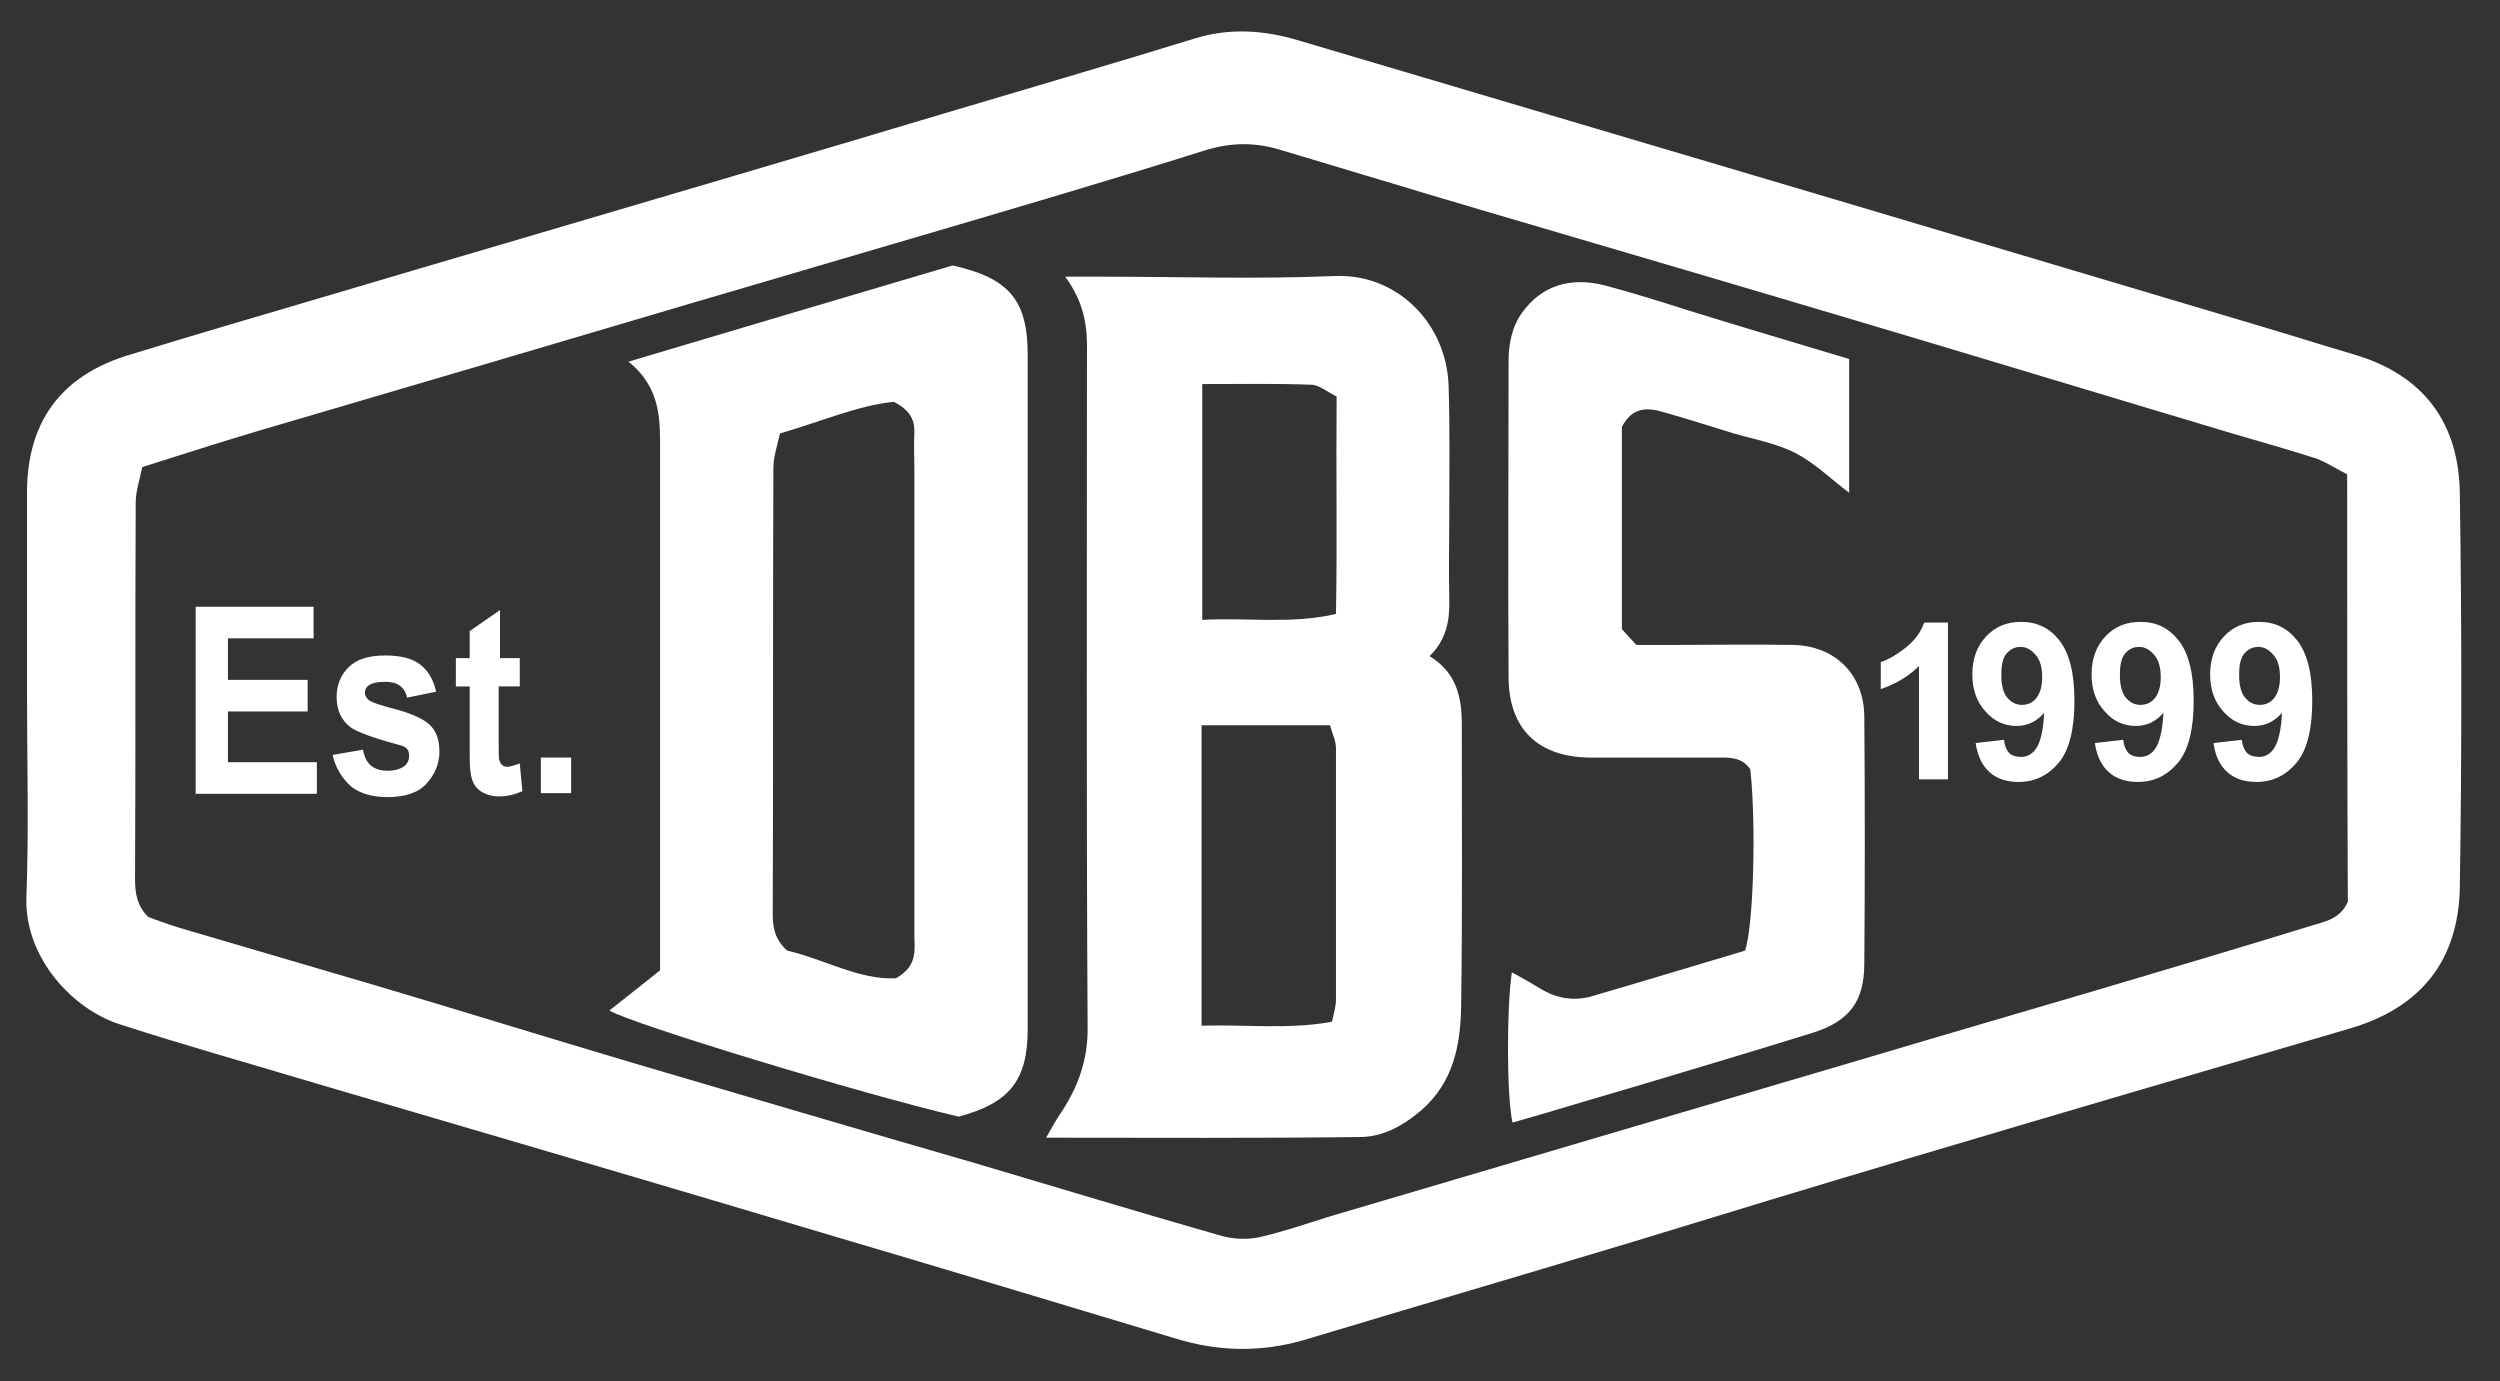
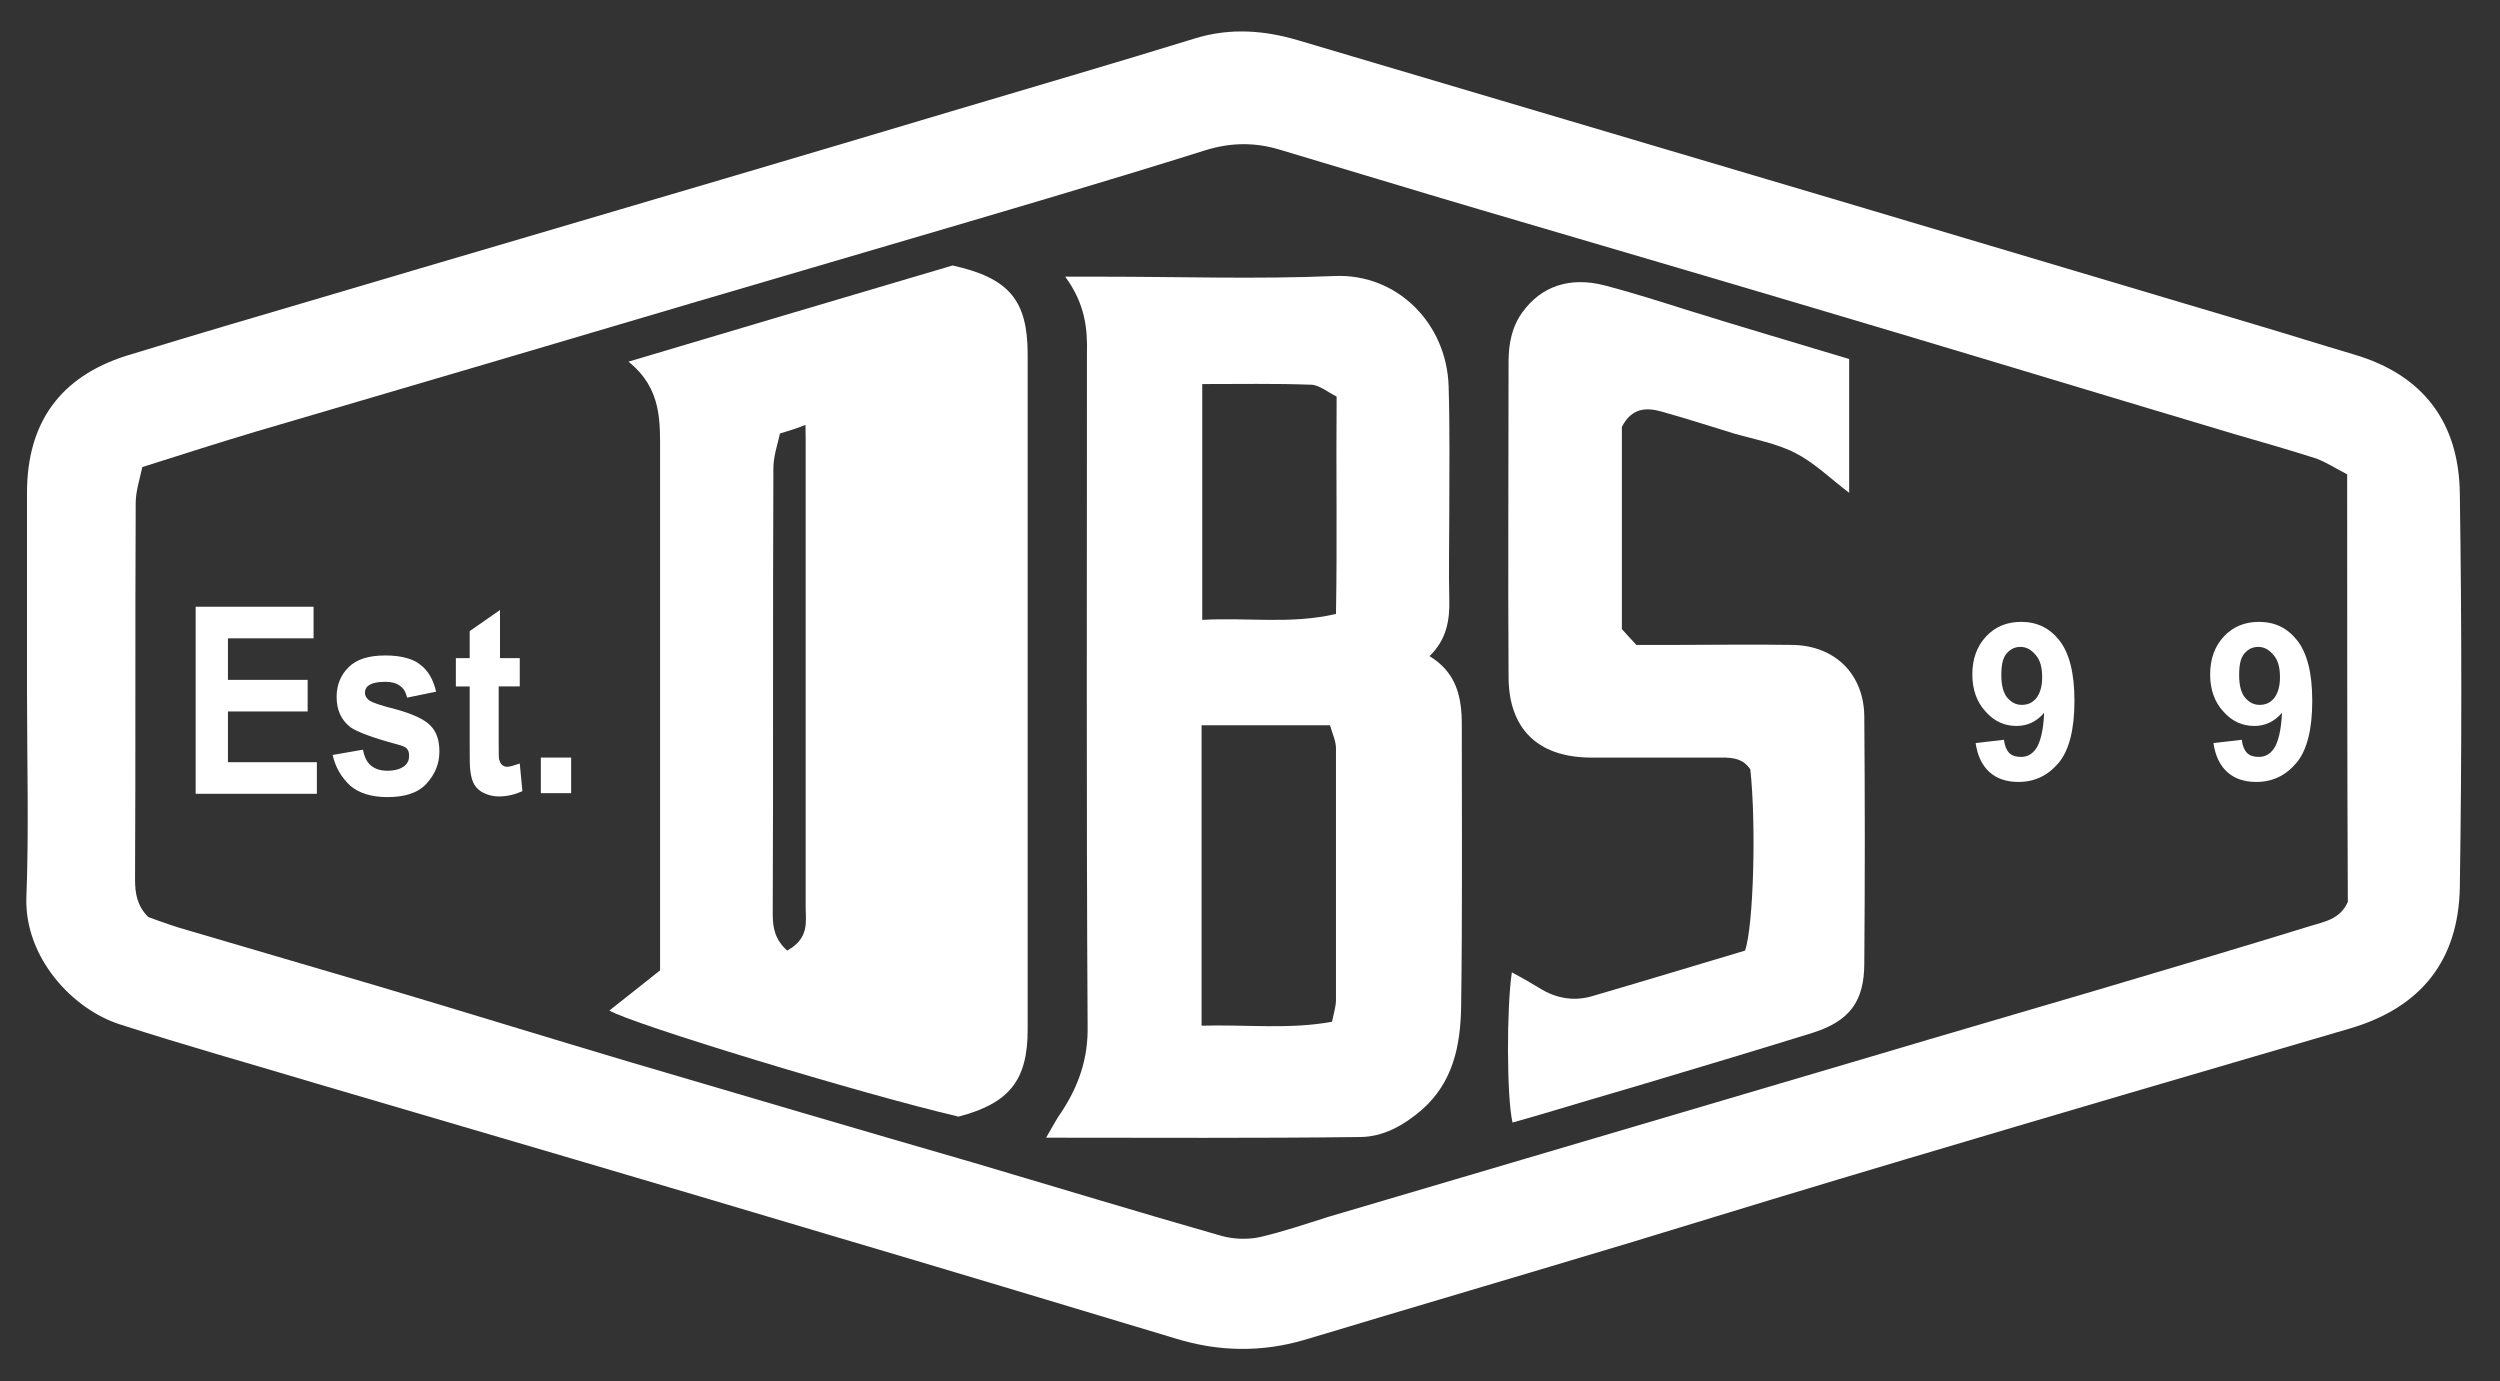
<svg xmlns="http://www.w3.org/2000/svg" version="1.1" id="Layer_1" x="0px" y="0px" viewBox="0 0 379.5 209.7" style="enable-background:new 0 0 379.5 209.7;" xml:space="preserve">
  <rect x="0" y="0" width="379.5" height="209.7" fill="#333333" stroke="none" />
  <style type="text/css">
	.st0{fill:#FFFFFF;}
</style>
  <path class="st0" d="M4.1,105.1c0-10.1,0-20.2,0-30.3c0-10.6,5-17.6,15.1-20.8c9.8-3,19.6-5.9,29.5-8.8c10.1-3,20.3-6,30.5-9  c21.7-6.4,43.5-12.8,65.2-19.3c12.4-3.7,24.8-7.3,37.1-11.1c5.3-1.6,10.4-1.2,15.5,0.3c27.4,8.1,54.9,16.3,82.3,24.4  c20.9,6.2,41.9,12.5,62.8,18.7c5.1,1.5,10.1,3.1,15.2,4.6c10.6,3.1,16,10.4,16.1,21.2c0.3,19.9,0.3,39.8,0,59.7  c-0.2,11-5.8,18.2-16.6,21.4c-22.6,6.6-45.1,13.2-67.6,19.9c-13.8,4.1-27.6,8.3-41.3,12.5c-16.6,5-33.3,9.9-49.9,14.9  c-6.5,1.9-13,1.8-19.5-0.2c-17.6-5.3-35.2-10.6-52.8-15.8c-25.8-7.7-51.7-15.3-77.6-22.9c-10-3-20-5.8-29.9-9  C11,153.2,3.8,145.4,4,136.4C4.4,126,4.1,115.6,4.1,105.1z M356.3,72c-1.6-0.8-3.1-1.8-4.7-2.4c-4.1-1.3-8.2-2.5-12.4-3.7  c-17.1-5.1-34.2-10.3-51.3-15.4c-21.1-6.3-42.2-12.5-63.3-18.7c-10.2-3-20.3-6.1-30.4-9.1c-3.7-1.1-7.3-1.1-11.2,0.1  c-15.9,5-32,9.7-48,14.4C114.9,43.1,94.8,49,74.6,55c-11.9,3.5-23.8,7-35.7,10.5c-5.7,1.7-11.3,3.5-17.3,5.4c-0.4,1.9-1,3.7-1,5.4  c-0.1,19.1,0,38.1-0.1,57.2c0,2.1,0.3,4,2,5.7c1.9,0.7,4.1,1.5,6.3,2.1c9.5,2.8,19.1,5.6,28.6,8.4c12.8,3.8,25.7,7.8,38.5,11.6  c17.3,5.1,34.6,10.2,51.9,15.2c12.5,3.7,25,7.5,37.6,11.1c1.8,0.5,3.9,0.6,5.8,0.2c3.5-0.8,7-2,10.5-3.1  c27.4-8.1,54.9-16.2,82.3-24.3c11.4-3.4,22.8-6.7,34.3-10.1c10.8-3.2,21.6-6.4,32.3-9.7c2.2-0.7,4.6-1,5.8-3.7  C356.3,115.7,356.3,94.3,356.3,72z" />
  <path class="st0" d="M161.7,42c2.5,0,4,0,5.5,0c11.8,0,23.6,0.4,35.4-0.1c9.5-0.4,17,7.2,17.3,16.7c0.2,6.5,0.1,12.9,0.1,19.4  c0,4.3-0.1,8.6,0,12.9c0.1,3.2-0.4,6.2-3,8.7c4.1,2.5,4.9,6.2,4.9,10.4c0,14.3,0.1,28.5-0.1,42.8c-0.1,5.9-1.2,11.5-6,15.7  c-2.8,2.4-5.9,4.1-9.4,4.1c-15.6,0.2-31.2,0.1-47.6,0.1c1-1.7,1.6-2.9,2.4-4c2.6-4,4-8.1,3.9-13c-0.2-34-0.1-68-0.1-102  C165.1,49.8,164.7,46.1,161.7,42z M182.4,155.7c6.8-0.2,13.3,0.6,19.8-0.6c0.3-1.4,0.6-2.4,0.6-3.3c0-12.7,0-25.5,0-38.2  c0-1.1-0.5-2.1-0.9-3.5c-6.6,0-13,0-19.5,0C182.4,125.4,182.4,140.3,182.4,155.7z M202.9,60.2c-1.4-0.7-2.7-1.8-3.9-1.8  c-5.4-0.2-10.9-0.1-16.5-0.1c0,12.1,0,23.7,0,35.8c6.8-0.4,13.4,0.7,20.3-0.9C203,82.2,202.8,71.6,202.9,60.2z" />
-   <path class="st0" d="M145.5,169.5c-14.6-3.4-49.7-14.1-53-16.1c2.5-2,5.1-4,7.7-6.1c0-2.2,0-4.2,0-6.2c0-24,0-48.1,0-72.1  c0-5,0.3-10-4.8-14.1c17.1-5.1,33.3-9.9,49.2-14.6c8.6,1.9,11.4,5.3,11.4,13.5c0,34.2,0,68.3,0,102.5  C156,164,153.2,167.5,145.5,169.5z M118.4,65.8c-0.4,1.8-1,3.5-1,5.3c-0.1,22.5,0,45.1-0.1,67.6c0,2.1,0.3,3.9,2.2,5.6  c5.6,1.3,11,4.5,16.5,4.2c3.4-1.9,2.8-4.4,2.8-6.6c0-23.7,0-47.4,0-71.1c0-1.7-0.1-3.3,0-5c0.1-2-0.6-3.5-3.1-4.8  C130.4,61.5,124.9,63.9,118.4,65.8z" />
+   <path class="st0" d="M145.5,169.5c-14.6-3.4-49.7-14.1-53-16.1c2.5-2,5.1-4,7.7-6.1c0-2.2,0-4.2,0-6.2c0-24,0-48.1,0-72.1  c0-5,0.3-10-4.8-14.1c17.1-5.1,33.3-9.9,49.2-14.6c8.6,1.9,11.4,5.3,11.4,13.5c0,34.2,0,68.3,0,102.5  C156,164,153.2,167.5,145.5,169.5z M118.4,65.8c-0.4,1.8-1,3.5-1,5.3c-0.1,22.5,0,45.1-0.1,67.6c0,2.1,0.3,3.9,2.2,5.6  c3.4-1.9,2.8-4.4,2.8-6.6c0-23.7,0-47.4,0-71.1c0-1.7-0.1-3.3,0-5c0.1-2-0.6-3.5-3.1-4.8  C130.4,61.5,124.9,63.9,118.4,65.8z" />
  <path class="st0" d="M280.7,54.5c0,7,0,13.6,0,20.3c-2.8-2.1-5.2-4.5-8.1-6c-2.9-1.5-6.3-2.1-9.4-3c-3.6-1.1-7.3-2.3-10.9-3.3  c-2.4-0.7-4.6-0.6-6.1,2.3c0,10,0,20.2,0,30.7c0.6,0.7,1.3,1.4,2.2,2.4c1.8,0,3.8,0,5.7,0c6,0,12-0.1,18,0c6.5,0.1,10.9,4.5,10.9,11  c0.1,12.4,0.1,24.9,0,37.3c0,5.8-2.2,8.8-7.9,10.6c-8.7,2.7-17.4,5.3-26.1,7.9c-5.1,1.5-10.2,3-15.2,4.5c-1.4,0.4-2.8,0.8-4.2,1.2  c-0.9-3.9-0.9-17.5-0.1-22.8c1.5,0.8,2.9,1.6,4.2,2.4c2.4,1.5,5,2,7.7,1.3c7.9-2.3,15.8-4.7,23.5-7c1.3-3.8,1.7-19.2,0.8-27.5  c-1.3-2-3.4-1.8-5.4-1.8c-6.3,0-12.6,0-19,0c-7.9-0.1-12.3-4.4-12.3-12.3c-0.1-15.9,0-31.8,0-47.8c0-2.7,0.5-5.3,2.1-7.5  c2.9-4,7.2-5.4,12.4-4.1c4.2,1.1,8.3,2.4,12.4,3.7C263.9,49.5,272.1,51.9,280.7,54.5z" />
  <g>
    <path class="st0" d="M29.7,120.4V92.1h17.9v4.8h-13v6.3h12.1v4.8H34.6v7.7h13.5v4.8H29.7z" />
    <path class="st0" d="M50.5,114.6l4.6-0.8c0.2,1.1,0.6,1.9,1.2,2.4c0.6,0.5,1.4,0.8,2.5,0.8c1.2,0,2.1-0.3,2.7-0.8   c0.4-0.4,0.6-0.8,0.6-1.5c0-0.4-0.1-0.8-0.3-1c-0.2-0.3-0.7-0.5-1.5-0.7c-3.7-1-6.1-1.9-7.1-2.6c-1.4-1.1-2.1-2.6-2.1-4.6   c0-1.8,0.6-3.3,1.8-4.5s3-1.8,5.6-1.8c2.4,0,4.2,0.5,5.3,1.4c1.2,0.9,2,2.3,2.4,4.1l-4.4,0.9c-0.2-0.8-0.5-1.4-1.1-1.8   c-0.5-0.4-1.3-0.6-2.2-0.6c-1.2,0-2.1,0.2-2.6,0.6c-0.4,0.3-0.5,0.7-0.5,1.1c0,0.4,0.2,0.7,0.5,1c0.4,0.4,1.9,0.9,4.3,1.5   c2.5,0.7,4.2,1.5,5.1,2.4c1,1,1.4,2.3,1.4,4c0,1.9-0.7,3.5-2,4.9c-1.3,1.4-3.3,2-5.9,2c-2.4,0-4.3-0.6-5.6-1.7   C51.9,118.1,50.9,116.5,50.5,114.6z" />
    <path class="st0" d="M78.9,99.9v4.3h-3.2v8.3c0,1.7,0,2.7,0.1,2.9c0.1,0.3,0.2,0.5,0.4,0.7c0.2,0.2,0.5,0.3,0.8,0.3   c0.4,0,1-0.2,1.9-0.5l0.4,4.2c-1.1,0.5-2.3,0.8-3.6,0.8c-0.8,0-1.6-0.2-2.2-0.5c-0.7-0.3-1.2-0.8-1.5-1.3c-0.3-0.5-0.5-1.2-0.6-2.1   c-0.1-0.6-0.1-1.9-0.1-3.8v-9h-2.1v-4.3h2.1v-4.1l4.6-3.2v7.3H78.9z" />
    <path class="st0" d="M82.1,120.4V115h4.6v5.4H82.1z" />
  </g>
  <g>
-     <path class="st0" d="M295.8,118.3h-4.5v-17.2c-1.6,1.6-3.5,2.7-5.8,3.5v-4.1c1.2-0.4,2.4-1.1,3.8-2.2s2.3-2.4,2.8-3.8h3.6V118.3z" />
    <path class="st0" d="M299.9,112.8l4.3-0.5c0.1,0.9,0.4,1.6,0.8,2s1,0.6,1.8,0.6c0.9,0,1.7-0.4,2.3-1.3c0.6-0.9,1.1-2.7,1.2-5.4   c-1.1,1.3-2.5,2-4.2,2c-1.8,0-3.4-0.7-4.7-2.2c-1.3-1.4-2-3.3-2-5.6c0-2.4,0.7-4.3,2.1-5.8s3.2-2.2,5.3-2.2c2.4,0,4.3,0.9,5.8,2.8   c1.5,1.9,2.3,4.9,2.3,9.2c0,4.3-0.8,7.5-2.4,9.4c-1.6,1.9-3.6,2.9-6.1,2.9c-1.8,0-3.3-0.5-4.4-1.5S300.2,114.8,299.9,112.8z    M310,102.8c0-1.5-0.3-2.6-1-3.4c-0.7-0.8-1.4-1.2-2.3-1.2c-0.8,0-1.5,0.3-2.1,1s-0.8,1.8-0.8,3.3c0,1.5,0.3,2.7,0.9,3.4   c0.6,0.7,1.3,1.1,2.2,1.1c0.9,0,1.6-0.3,2.2-1C309.7,105.2,310,104.2,310,102.8z" />
-     <path class="st0" d="M318,112.8l4.3-0.5c0.1,0.9,0.4,1.6,0.8,2s1,0.6,1.8,0.6c0.9,0,1.7-0.4,2.3-1.3c0.6-0.9,1.1-2.7,1.2-5.4   c-1.1,1.3-2.5,2-4.2,2c-1.8,0-3.4-0.7-4.7-2.2c-1.3-1.4-2-3.3-2-5.6c0-2.4,0.7-4.3,2.1-5.8s3.2-2.2,5.3-2.2c2.4,0,4.3,0.9,5.8,2.8   c1.5,1.9,2.3,4.9,2.3,9.2c0,4.3-0.8,7.5-2.4,9.4c-1.6,1.9-3.6,2.9-6.1,2.9c-1.8,0-3.3-0.5-4.4-1.5S318.3,114.8,318,112.8z    M328,102.8c0-1.5-0.3-2.6-1-3.4c-0.7-0.8-1.4-1.2-2.3-1.2c-0.8,0-1.5,0.3-2.1,1s-0.8,1.8-0.8,3.3c0,1.5,0.3,2.7,0.9,3.4   c0.6,0.7,1.3,1.1,2.2,1.1c0.9,0,1.6-0.3,2.2-1C327.7,105.2,328,104.2,328,102.8z" />
    <path class="st0" d="M336,112.8l4.3-0.5c0.1,0.9,0.4,1.6,0.8,2s1,0.6,1.8,0.6c0.9,0,1.7-0.4,2.3-1.3c0.6-0.9,1.1-2.7,1.2-5.4   c-1.1,1.3-2.5,2-4.2,2c-1.8,0-3.4-0.7-4.7-2.2c-1.3-1.4-2-3.3-2-5.6c0-2.4,0.7-4.3,2.1-5.8s3.2-2.2,5.3-2.2c2.4,0,4.3,0.9,5.8,2.8   c1.5,1.9,2.3,4.9,2.3,9.2c0,4.3-0.8,7.5-2.4,9.4c-1.6,1.9-3.6,2.9-6.1,2.9c-1.8,0-3.3-0.5-4.4-1.5S336.3,114.8,336,112.8z    M346.1,102.8c0-1.5-0.3-2.6-1-3.4c-0.7-0.8-1.4-1.2-2.3-1.2c-0.8,0-1.5,0.3-2.1,1s-0.8,1.8-0.8,3.3c0,1.5,0.3,2.7,0.9,3.4   c0.6,0.7,1.3,1.1,2.2,1.1c0.9,0,1.6-0.3,2.2-1C345.8,105.2,346.1,104.2,346.1,102.8z" />
  </g>
</svg>